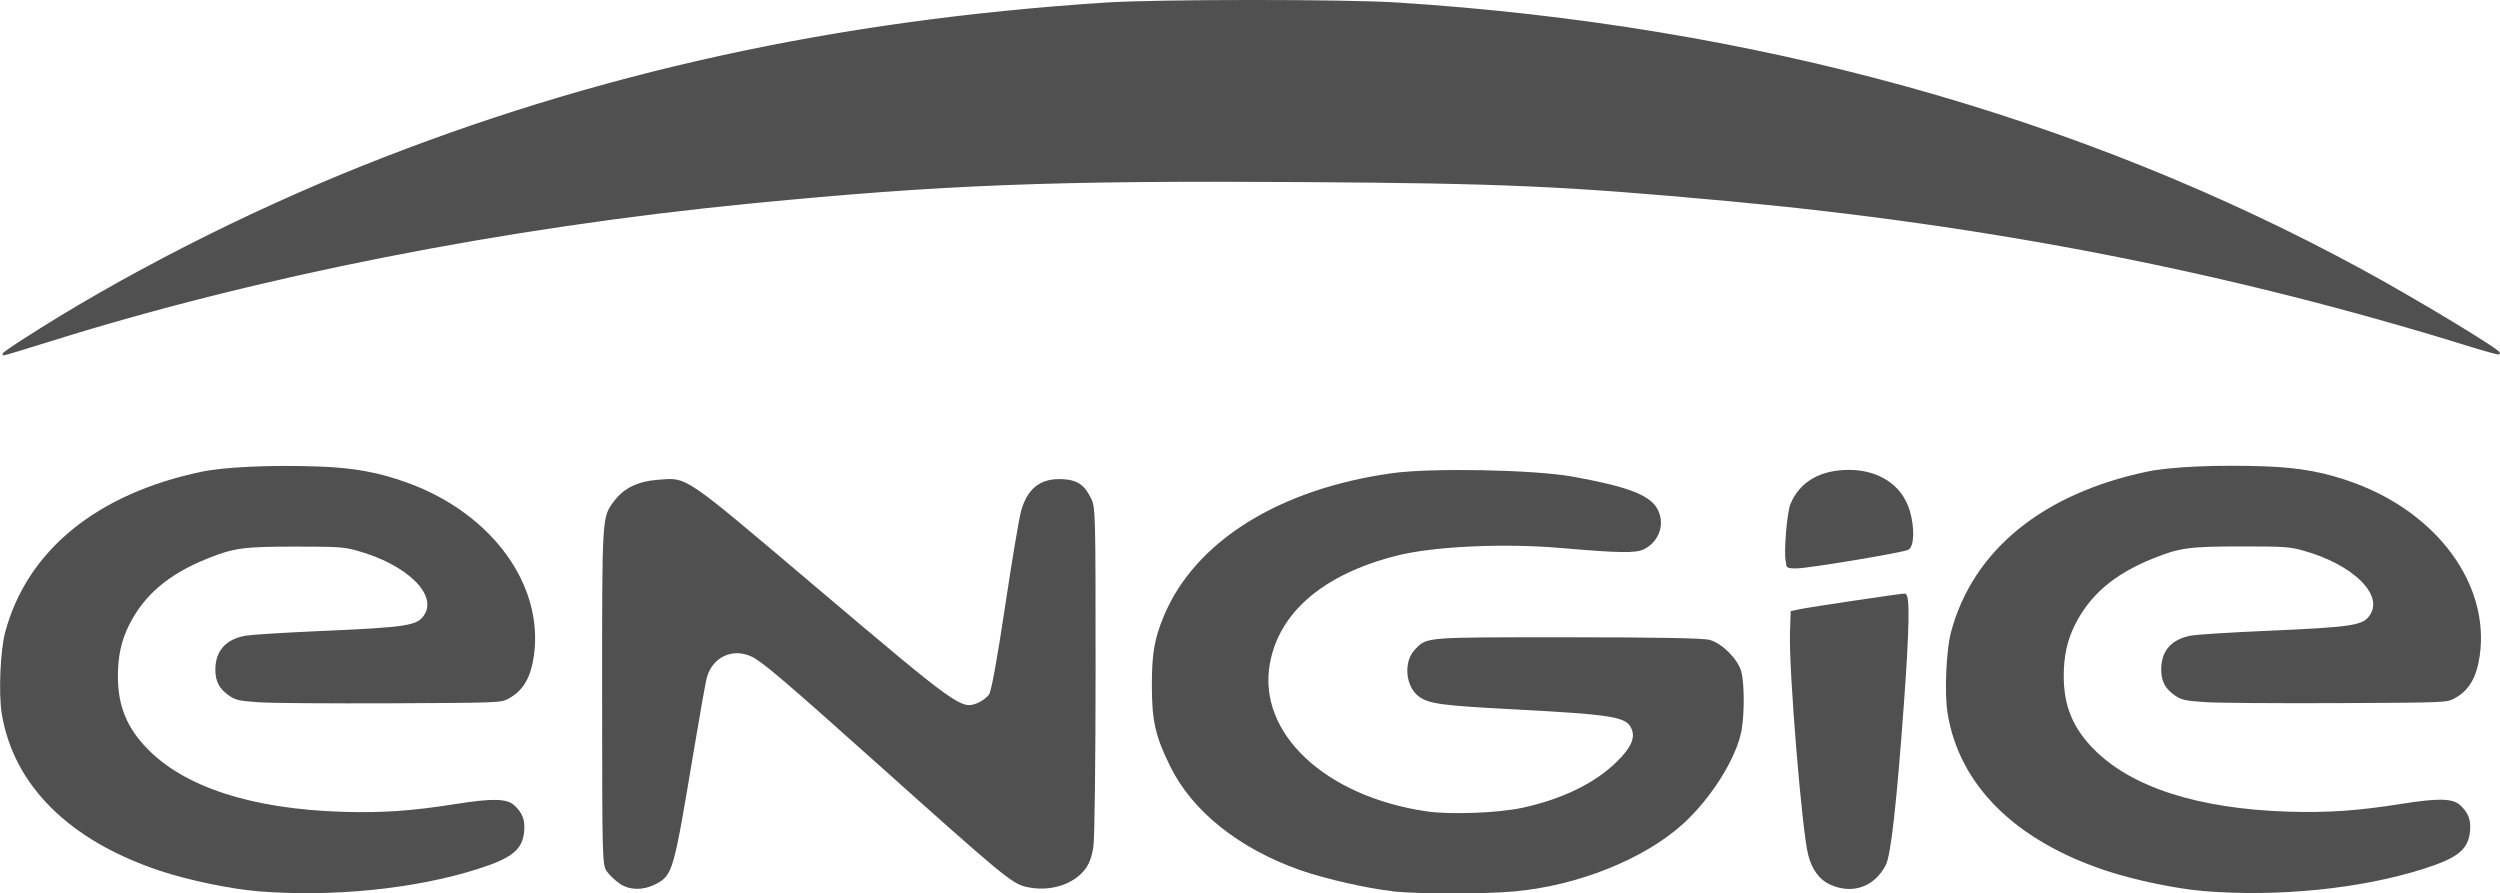
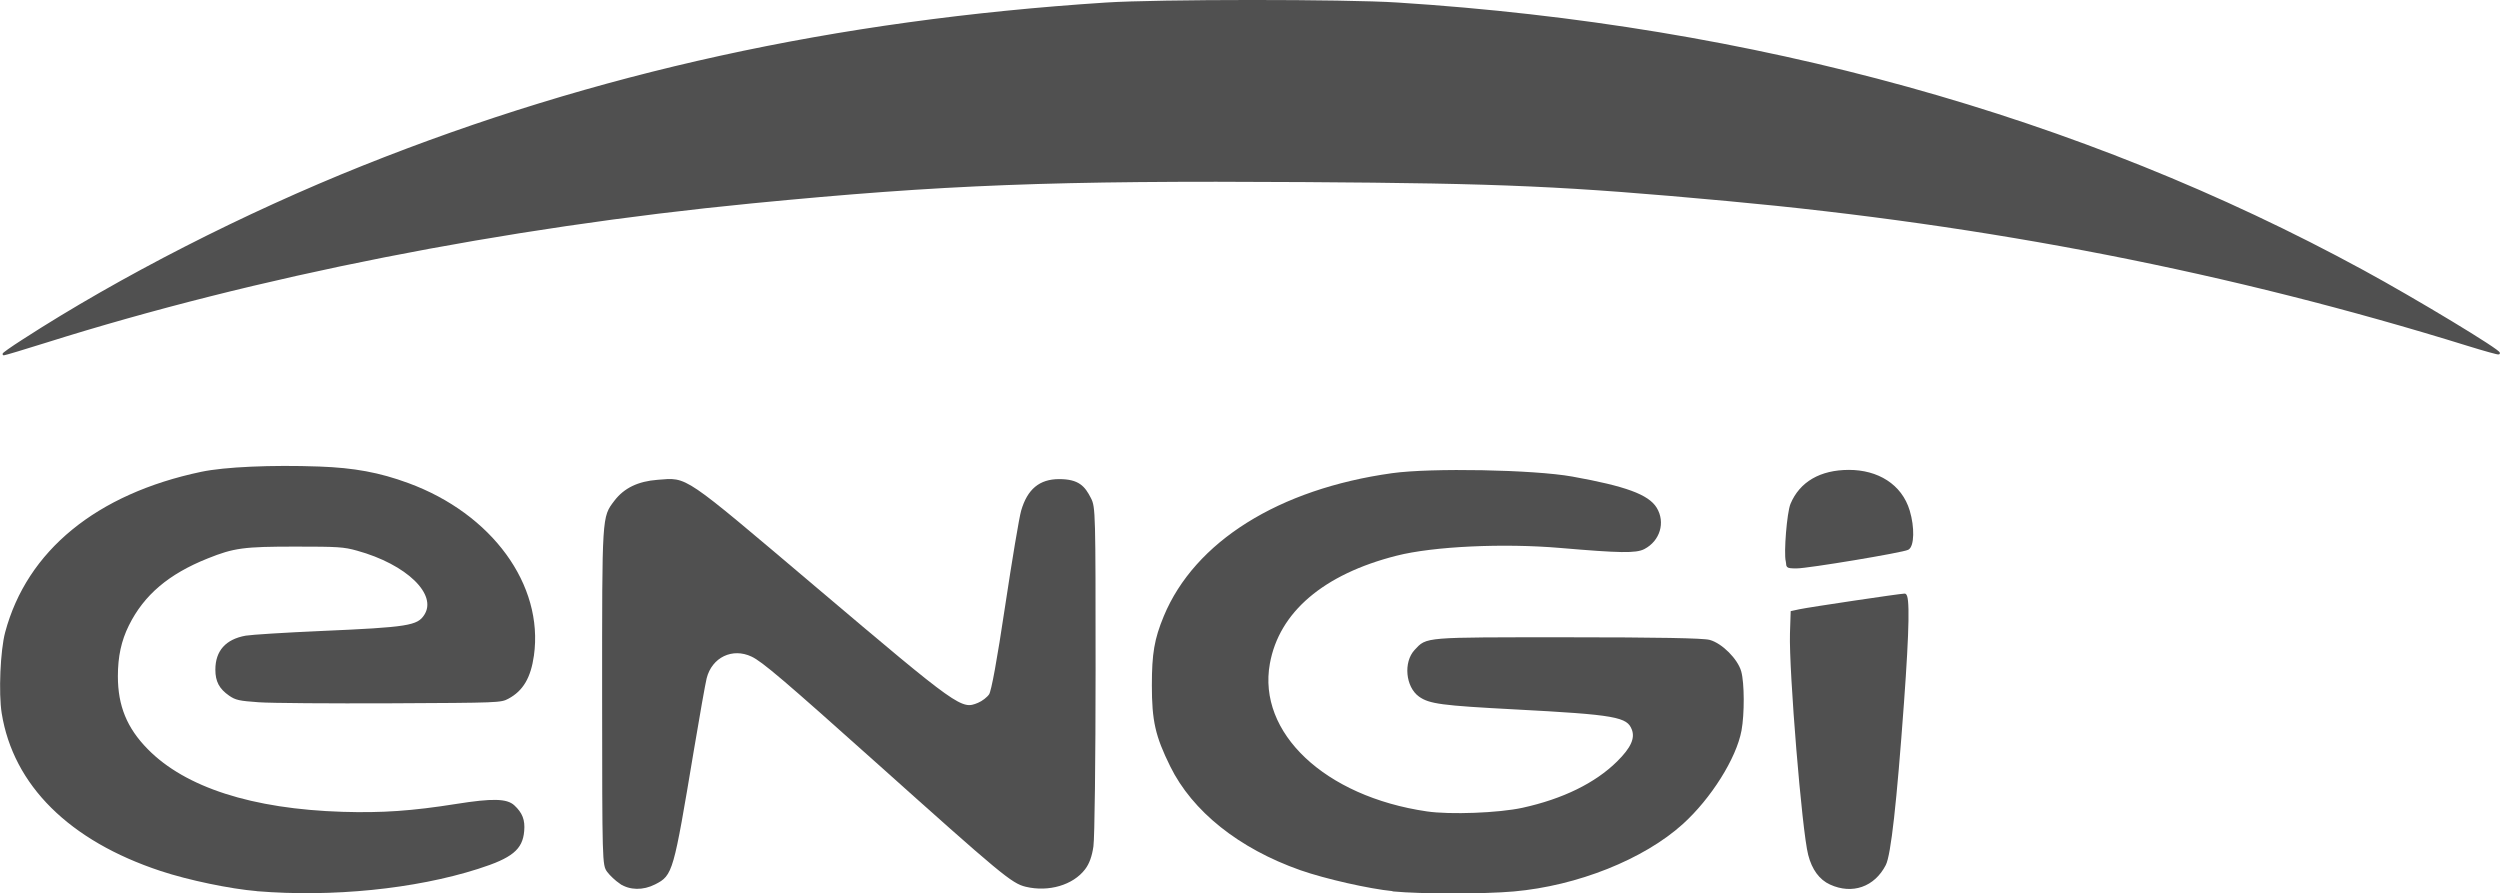
<svg xmlns="http://www.w3.org/2000/svg" id="svg2" version="1.1" viewBox="0 0 2900.4 1036.2">
  <defs>
    <style>
      .st0 {
        stroke-width: 2.7px;
      }

      .st0, .st1 {
        fill: #505050;
        stroke: #505050;
      }

      .st1 {
        stroke-width: 2.1px;
      }
    </style>
  </defs>
  <g id="g60">
    <path id="path28-0" class="st0" d="M26.6,395.2c113.9-73.6,256.9-146.7,395.5-202.1C691.5,85.5,969,24.7,1283,4.3c60.6-3.9,277.5-4,338.7,0,413,26.4,790.2,130.9,1119.8,310.4,60.7,33,159.8,92.9,157.5,95.2-.5.5-16.4-3.9-35.4-9.8-275.5-85.5-555.6-140.3-859.4-168.2-188.1-17.3-259.5-20.5-491.1-22-291.2-1.9-418.1,3-640.7,24.7-288.6,28.2-575.3,84.8-819.7,161.8-25.4,8-47.2,14.5-48.3,14.5-1.2,0,8.8-7.1,22.2-15.7h0Z" />
    <path id="path32-1" class="st0" d="M719.8,1024.1c-4.8-3.3-11.3-9.3-14.3-13.4-5.4-7.4-5.5-9.4-5.6-203.2,0-211.3-.3-206.9,14-225.8,10.9-14.3,26.7-22,49.1-23.7,34.6-2.6,26.5-8.1,181.8,123.3,167.5,141.8,170.2,143.7,190.4,135.3,5.1-2.1,11.1-6.8,13.5-10.4,2.8-4.3,9.3-39.8,18.8-103.2,8-53.2,16.3-102.7,18.5-110.2,7.1-24.4,20.6-35.6,42.8-35.6s28.8,7.8,35.7,21.4c5.1,9.9,5.2,16.4,5.2,198.3,0,103.4-1.1,195.6-2.5,204.9-1.6,11.3-4.7,19.8-9.4,25.9-13.6,17.9-41.4,26-67.4,19.8-15.9-3.8-27.6-13.5-173-143.7-107.1-95.8-132.3-117.3-144.8-123.2-23.1-11-47.8.9-54.1,26.1-1.5,6-8.2,43.8-14.9,83.9-23.6,141.6-24.3,144.1-44.1,154.2-13.7,7-28.7,6.7-39.7-.7Z" />
    <path id="path34-1" class="st0" d="M1616.5,1032.6c-27.9-2.7-78.9-14.3-107.4-24.3-71-25-124.8-68-150.3-119.9-17.2-34.9-21.1-52.2-21.1-93.4,0-36.7,2.8-53.2,13.7-79.6,35.7-86,132.7-146.8,263.8-165.1,45.1-6.3,163.9-4.1,208.6,3.9,61.7,11.1,88,20.7,97.1,35.6,9.9,16.3,3.7,36.9-13.8,46-9.2,4.8-27.5,4.5-96.5-1.4-66.4-5.7-148-1.9-190.7,9-85.2,21.6-137.2,66-148,126.4-14.6,81.1,64.3,155.5,183.3,172.9,27.1,4,83.8,1.8,111.3-4.2,47.1-10.3,85-28.9,110.5-54.1,16.3-16.1,21.5-27.6,17.5-38.3-6-15.8-19.3-18.2-138.4-24.5-83.2-4.4-97.5-6.3-109-14.5-15-10.7-17.6-38.6-4.9-52.2,13.7-14.6,8.4-14.2,175.5-14.2,105.3,0,158.3,1,165.5,3,13.9,3.8,31.7,21.7,35.6,35.6,3.7,13.2,3.8,49,.3,68-5.9,31.9-35.1,78.3-67.7,107.8-45.1,40.7-121.8,71.3-195.3,77.8-34.7,3.1-107.8,3-139.5,0h0Z" />
    <path id="path36-5" class="st0" d="M2123.7,1025c-11.9-5.4-20.3-16.8-24.6-33.5-7.2-27.6-22.4-213.3-21.1-256.7l.8-24.7,9.3-2c10.8-2.3,116.8-18.1,121.6-18.1s4.1,39.2-2.1,124.9c-8.5,117.1-15.2,176.8-21,188.1-12.7,24.7-37.7,33.5-62.9,22Z" />
    <path id="path38-4" class="st0" d="M2073.1,651.2c-2.4-9.8,1.4-56.5,5.4-66.1,10.5-25.1,33.8-38.6,66.6-38.6s60.2,16.2,69.2,46.3c5.7,19,5.2,40.5-1,43.8-6,3.2-115.8,21.5-129,21.5s-9.8-1.1-11.2-6.9Z" />
  </g>
-   <path id="path38-1" class="st1" d="M298.1,1032.8c-30.5-2.5-79.5-12.7-111.4-23.3-105.6-34.9-170.3-99-183.7-182.2-3.7-23.1-1.6-72.6,4-93.5,25.2-94.2,105.5-159.9,226.7-185.4,27-5.7,81.2-8.1,136.7-6.1,40.5,1.5,69.4,6.8,102.9,19.1,96.7,35.5,156.5,117.5,145.1,199-3.6,25.4-12.3,40.3-29.1,49.3-8.4,4.5-10.2,4.6-135.9,5.2-70,.3-138.9-.2-153.1-1.2-22.7-1.6-26.7-2.5-33.9-7.5-11.2-7.8-15.5-15.9-15.5-29.3,0-21.3,11.6-34.3,34.3-38.4,6.4-1.1,45.7-3.6,87.3-5.4,100.9-4.4,112.1-6.2,120.5-19,16.2-24.7-20.5-60.3-78.7-76.3-15.5-4.3-22.1-4.7-71.5-4.7-60,0-71.6,1.5-102.2,13.8-45.6,18.2-74.4,42.7-92,78.2-8.9,17.9-12.9,36.4-12.9,59.5,0,34.5,10.6,60.5,34.9,85.2,43.8,44.7,121.8,69.8,226.7,73.1,45.9,1.4,80.8-1,132.4-9.2,41.5-6.6,58.1-6.2,66.3,1.4,9.2,8.6,12.2,16.4,11.1,28.9-1.7,21-13.6,30.6-52.9,43.1-73.1,23.3-169,32.9-255.9,25.8h0Z" />
-   <path id="path38-1-8" class="st1" d="M2555.6,1032.6c-30.5-2.5-79.5-12.7-111.4-23.3-105.6-34.9-170.3-99-183.7-182.2-3.7-23.1-1.6-72.6,4-93.5,25.2-94.2,105.5-159.9,226.7-185.4,27-5.7,81.2-8.1,136.7-6.1,40.5,1.5,69.4,6.8,102.9,19.1,96.7,35.5,156.5,117.5,145.1,199-3.6,25.4-12.3,40.3-29.1,49.3-8.4,4.5-10.2,4.6-135.9,5.2-70,.3-138.9-.2-153.1-1.2-22.7-1.6-26.7-2.5-33.9-7.5-11.2-7.8-15.5-15.9-15.5-29.3,0-21.3,11.6-34.3,34.3-38.4,6.4-1.1,45.7-3.6,87.3-5.4,100.9-4.4,112.1-6.2,120.5-19,16.2-24.7-20.5-60.3-78.7-76.3-15.5-4.3-22.1-4.7-71.5-4.7-60,0-71.6,1.5-102.2,13.8-45.6,18.2-74.4,42.7-92,78.2-8.9,17.9-12.9,36.4-12.9,59.5,0,34.5,10.6,60.5,34.9,85.2,43.8,44.7,121.8,69.8,226.7,73.1,45.9,1.4,80.8-1,132.4-9.2,41.5-6.6,58.1-6.2,66.3,1.4,9.2,8.6,12.2,16.4,11.1,28.9-1.7,21-13.6,30.6-52.9,43.1-73.1,23.3-169,32.9-255.9,25.8h0Z" />
+   <path id="path38-1" class="st1" d="M298.1,1032.8c-30.5-2.5-79.5-12.7-111.4-23.3-105.6-34.9-170.3-99-183.7-182.2-3.7-23.1-1.6-72.6,4-93.5,25.2-94.2,105.5-159.9,226.7-185.4,27-5.7,81.2-8.1,136.7-6.1,40.5,1.5,69.4,6.8,102.9,19.1,96.7,35.5,156.5,117.5,145.1,199-3.6,25.4-12.3,40.3-29.1,49.3-8.4,4.5-10.2,4.6-135.9,5.2-70,.3-138.9-.2-153.1-1.2-22.7-1.6-26.7-2.5-33.9-7.5-11.2-7.8-15.5-15.9-15.5-29.3,0-21.3,11.6-34.3,34.3-38.4,6.4-1.1,45.7-3.6,87.3-5.4,100.9-4.4,112.1-6.2,120.5-19,16.2-24.7-20.5-60.3-78.7-76.3-15.5-4.3-22.1-4.7-71.5-4.7-60,0-71.6,1.5-102.2,13.8-45.6,18.2-74.4,42.7-92,78.2-8.9,17.9-12.9,36.4-12.9,59.5,0,34.5,10.6,60.5,34.9,85.2,43.8,44.7,121.8,69.8,226.7,73.1,45.9,1.4,80.8-1,132.4-9.2,41.5-6.6,58.1-6.2,66.3,1.4,9.2,8.6,12.2,16.4,11.1,28.9-1.7,21-13.6,30.6-52.9,43.1-73.1,23.3-169,32.9-255.9,25.8Z" />
</svg>